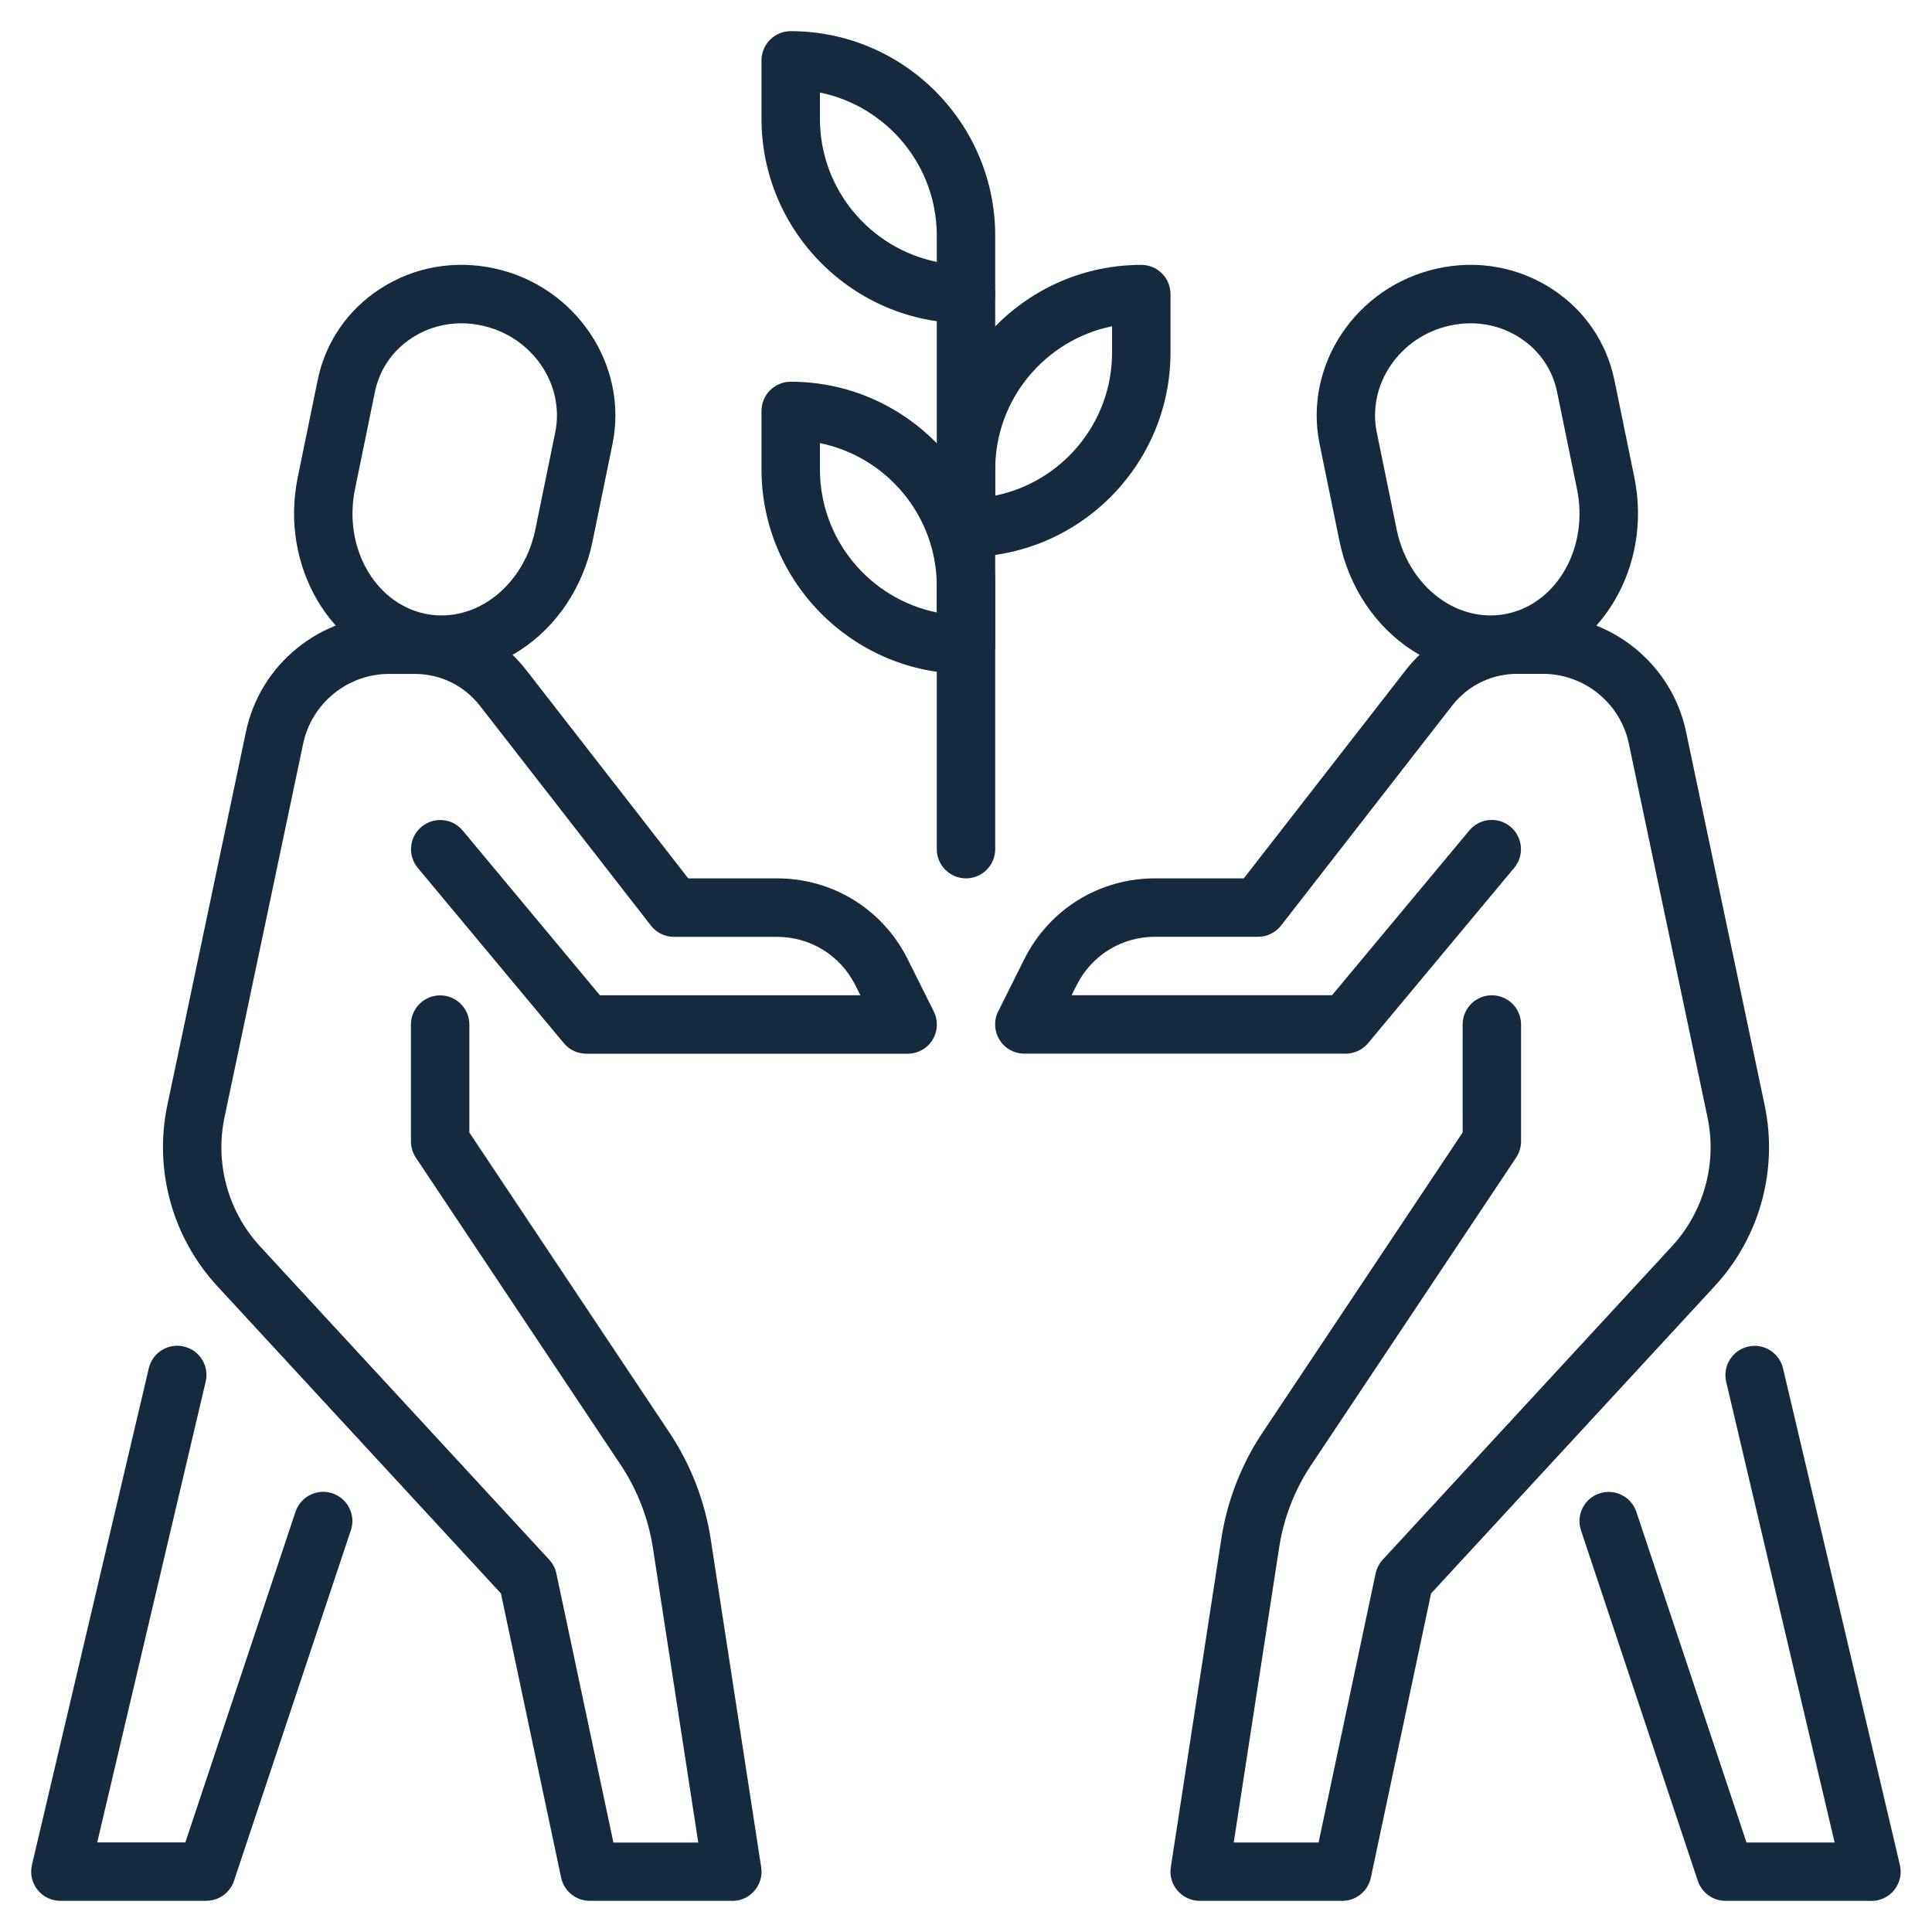
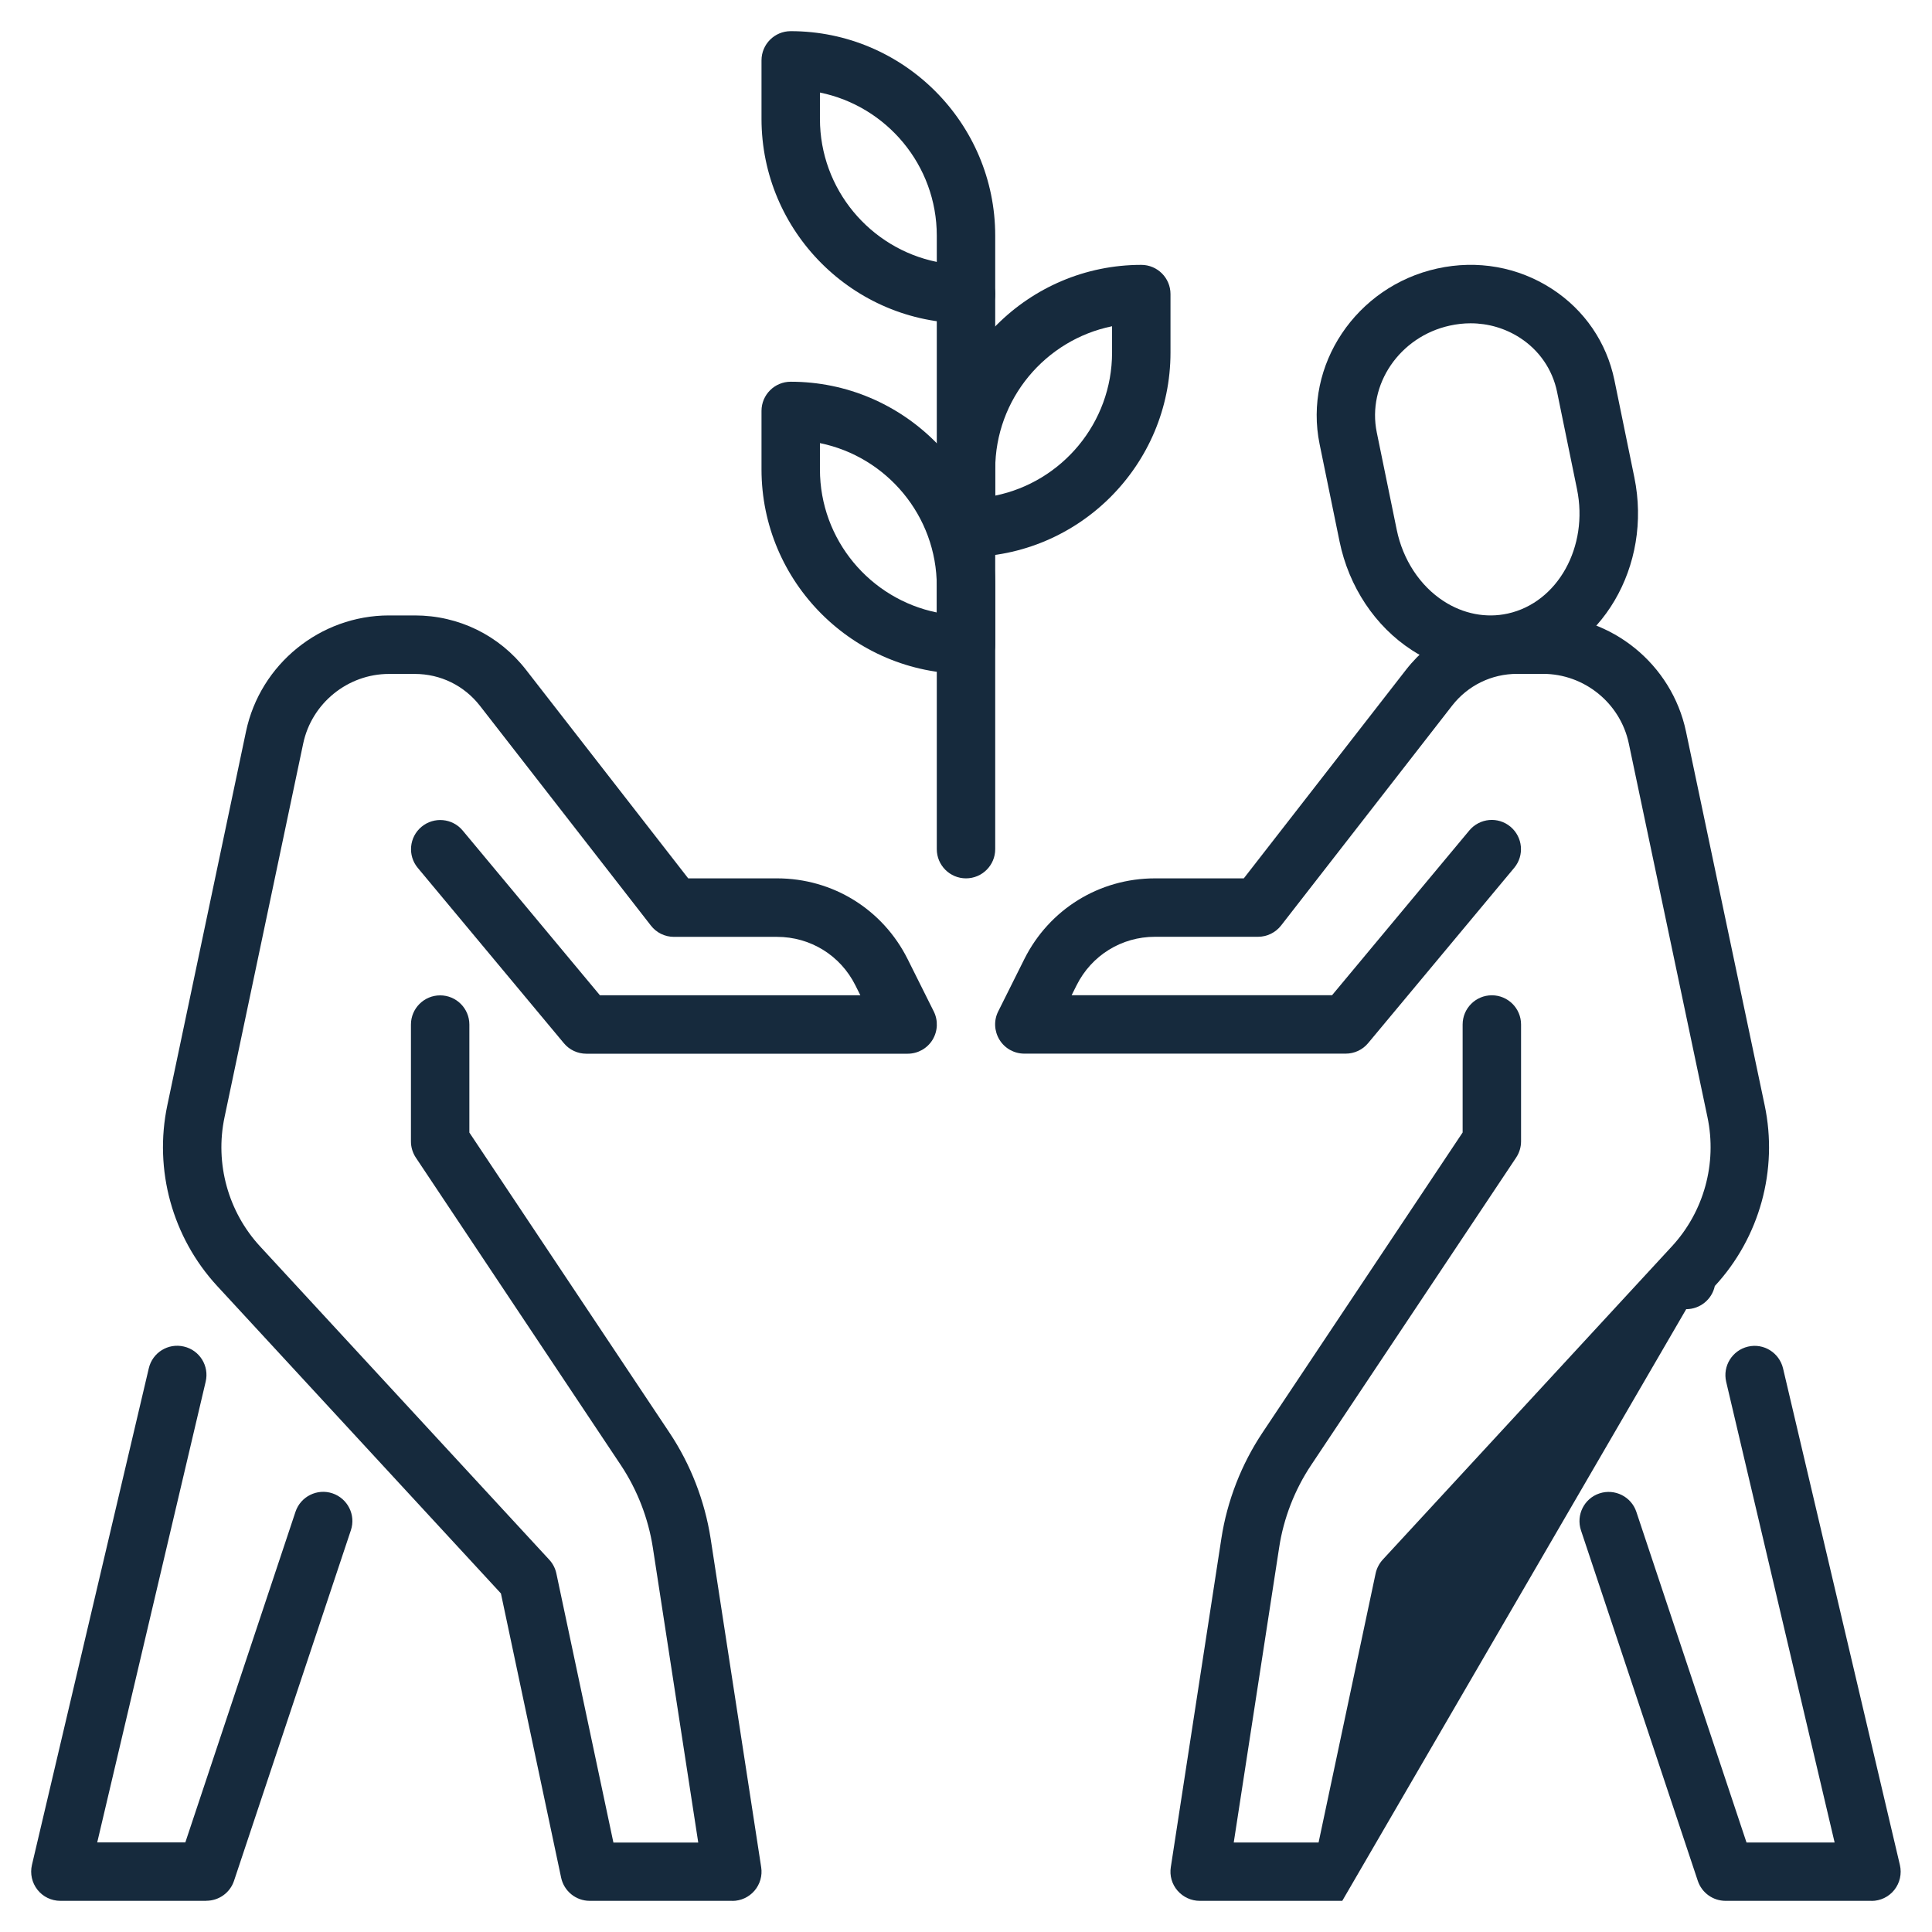
<svg xmlns="http://www.w3.org/2000/svg" id="Calque_1" viewBox="0 0 248 248">
  <defs>
    <style>.cls-1{fill:#162a3d;stroke-width:0px;}</style>
  </defs>
  <g id="sustainable_growth">
-     <path class="cls-1" d="m56.69,86.5c-1.28,0-2.57-.14-3.85-.42h0c-10.4-2.29-16.96-13.42-14.62-24.81l2.56-12.49c.99-4.84,3.84-9,8.02-11.71,4.34-2.82,9.58-3.74,14.73-2.6,10.4,2.29,17.17,12.4,15.09,22.54l-2.56,12.49c-1.19,5.81-4.57,10.9-9.29,13.96-3.09,2.01-6.57,3.04-10.07,3.04Zm2.54-45c-2.26,0-4.45.64-6.35,1.87-2.48,1.61-4.17,4.07-4.75,6.92l-2.56,12.49c-1.52,7.4,2.47,14.56,8.89,15.98,0,0,0,0,0,0,2.77.61,5.69.05,8.22-1.59,3.04-1.98,5.24-5.32,6.03-9.17l2.56-12.49c1.26-6.15-2.94-12.3-9.36-13.71-.9-.2-1.8-.3-2.68-.3Z" />
    <path class="cls-1" d="m26.5,244H7.75c-1.15,0-2.23-.52-2.94-1.42s-.97-2.07-.71-3.19l15-63.75c.47-2.02,2.49-3.27,4.51-2.79,2.02.47,3.27,2.49,2.79,4.51l-13.92,59.14h11.31l14.14-42.44c.66-1.97,2.79-3.02,4.74-2.37,1.96.66,3.03,2.78,2.37,4.74l-15,45c-.51,1.53-1.94,2.56-3.56,2.56Z" />
    <path class="cls-1" d="m94,244h-18.3c-1.77,0-3.3-1.24-3.67-2.97l-7.73-36.49-36.42-39.46c-5.75-6.23-8.15-14.91-6.4-23.21l10.1-47.98c1.82-8.63,9.53-14.89,18.35-14.89h3.32c5.62,0,10.82,2.54,14.27,6.98l20.82,26.77h11.4c7.15,0,13.57,3.97,16.77,10.37l3.35,6.71c.58,1.16.52,2.54-.16,3.65-.68,1.11-1.89,1.78-3.19,1.78h-41.25c-1.11,0-2.17-.49-2.88-1.35l-18.75-22.5c-1.33-1.59-1.11-3.96.48-5.28,1.59-1.32,3.96-1.11,5.28.48l17.62,21.15h33.43l-.64-1.28c-1.92-3.84-5.77-6.22-10.06-6.22h-13.23c-1.16,0-2.25-.53-2.96-1.45l-21.95-28.22c-2.02-2.59-5.06-4.08-8.35-4.08h-3.32c-5.29,0-9.92,3.76-11.01,8.93l-10.1,47.98c-1.25,5.93.46,12.13,4.57,16.58l37.12,40.22c.46.5.77,1.11.91,1.77l7.32,34.53h10.89l-5.83-37.87c-.58-3.75-2-7.41-4.1-10.57l-26.32-39.48c-.41-.62-.63-1.34-.63-2.08v-15c0-2.07,1.68-3.75,3.75-3.75s3.75,1.68,3.75,3.75v13.86l25.69,38.53c2.71,4.06,4.53,8.76,5.28,13.59l6.49,42.19c.17,1.08-.15,2.18-.86,3.01s-1.75,1.31-2.85,1.31Z" />
    <path class="cls-1" d="m191.31,86.5c-3.51,0-6.98-1.04-10.07-3.04-4.72-3.06-8.1-8.15-9.29-13.96l-2.56-12.49c-2.08-10.14,4.69-20.25,15.09-22.54,5.15-1.14,10.38-.21,14.73,2.61,4.18,2.71,7.02,6.87,8.02,11.7l2.56,12.49c2.34,11.39-4.22,22.52-14.62,24.81-1.27.28-2.56.42-3.85.42Zm-2.54-45c-.89,0-1.78.1-2.68.3-6.42,1.41-10.62,7.56-9.36,13.71l2.56,12.49c.79,3.86,2.99,7.2,6.03,9.17,2.53,1.64,5.45,2.2,8.22,1.59,0,0,0,0,0,0,6.42-1.41,10.41-8.58,8.89-15.98l-2.56-12.49c-.59-2.85-2.27-5.31-4.75-6.92-1.9-1.23-4.09-1.87-6.35-1.87Z" />
    <path class="cls-1" d="m240.25,244h-18.75c-1.61,0-3.05-1.03-3.56-2.56l-15-45c-.65-1.97.41-4.09,2.37-4.74,1.96-.65,4.09.41,4.74,2.37l14.14,42.44h11.31l-13.92-59.14c-.47-2.02.78-4.03,2.79-4.51,2.02-.48,4.03.78,4.51,2.79l15,63.75c.26,1.12,0,2.29-.71,3.19s-1.79,1.42-2.94,1.42Z" />
-     <path class="cls-1" d="m172.3,244h-18.3c-1.09,0-2.13-.48-2.85-1.31s-1.03-1.93-.86-3.01l6.49-42.19c.74-4.83,2.57-9.53,5.28-13.59l25.69-38.53v-13.86c0-2.07,1.68-3.75,3.75-3.75s3.75,1.68,3.75,3.75v15c0,.74-.22,1.46-.63,2.08l-26.32,39.48c-2.11,3.16-3.53,6.82-4.1,10.57l-5.83,37.87h10.89l7.32-34.53c.14-.66.46-1.27.91-1.77l37.12-40.22c4.11-4.45,5.82-10.65,4.57-16.58l-10.1-47.98c-1.09-5.18-5.72-8.93-11.01-8.93h-3.32c-3.29,0-6.33,1.49-8.35,4.08l-21.95,28.22c-.71.91-1.8,1.45-2.96,1.45h-13.23c-4.29,0-8.14,2.38-10.06,6.22l-.64,1.28h33.43l17.62-21.15c1.33-1.59,3.69-1.81,5.28-.48,1.59,1.33,1.81,3.69.48,5.28l-18.75,22.5c-.71.86-1.77,1.35-2.88,1.35h-41.25c-1.3,0-2.51-.67-3.19-1.78-.68-1.11-.75-2.49-.16-3.65l3.35-6.71c3.2-6.39,9.62-10.36,16.77-10.36h11.4l20.82-26.77c3.45-4.43,8.65-6.98,14.27-6.98h3.32c8.82,0,16.53,6.26,18.35,14.89l10.1,47.98c1.75,8.3-.64,16.98-6.4,23.21l-36.42,39.46-7.73,36.49c-.37,1.73-1.9,2.97-3.67,2.97Z" />
+     <path class="cls-1" d="m172.3,244h-18.3c-1.09,0-2.13-.48-2.85-1.31s-1.03-1.93-.86-3.01l6.49-42.19c.74-4.83,2.57-9.53,5.28-13.59l25.69-38.53v-13.86c0-2.07,1.68-3.75,3.75-3.75s3.75,1.68,3.75,3.75v15c0,.74-.22,1.46-.63,2.08l-26.32,39.48c-2.11,3.16-3.53,6.82-4.1,10.57l-5.83,37.87h10.89l7.32-34.53c.14-.66.46-1.27.91-1.77l37.12-40.22c4.11-4.45,5.82-10.65,4.57-16.58l-10.1-47.98c-1.09-5.18-5.72-8.93-11.01-8.93h-3.32c-3.29,0-6.33,1.49-8.35,4.08l-21.95,28.22c-.71.91-1.8,1.45-2.96,1.45h-13.23c-4.29,0-8.14,2.38-10.06,6.22l-.64,1.28h33.43l17.62-21.15c1.33-1.59,3.69-1.81,5.28-.48,1.59,1.33,1.81,3.69.48,5.28l-18.75,22.5c-.71.86-1.77,1.35-2.88,1.35h-41.25c-1.3,0-2.51-.67-3.19-1.78-.68-1.11-.75-2.49-.16-3.65l3.35-6.71c3.2-6.39,9.62-10.36,16.77-10.36h11.4l20.82-26.77c3.45-4.43,8.65-6.98,14.27-6.98h3.32c8.82,0,16.53,6.26,18.35,14.89l10.1,47.98c1.75,8.3-.64,16.98-6.4,23.21c-.37,1.73-1.9,2.97-3.67,2.97Z" />
    <path class="cls-1" d="m124,41.5c-14.47,0-26.25-11.78-26.25-26.25v-7.5c0-2.07,1.68-3.75,3.75-3.75,14.47,0,26.25,11.78,26.25,26.25v7.5c0,2.07-1.68,3.75-3.75,3.75Zm-18.75-29.62v3.37c0,9.05,6.45,16.63,15,18.37v-3.37c0-9.05-6.45-16.63-15-18.37Z" />
    <path class="cls-1" d="m124,86.5c-14.47,0-26.25-11.78-26.25-26.25v-7.5c0-2.07,1.68-3.75,3.75-3.75,14.47,0,26.25,11.78,26.25,26.25v7.5c0,2.07-1.68,3.75-3.75,3.75Zm-18.75-29.62v3.37c0,9.05,6.45,16.63,15,18.37v-3.37c0-9.05-6.45-16.63-15-18.37Z" />
    <path class="cls-1" d="m124,71.5c-2.07,0-3.75-1.68-3.75-3.75v-7.5c0-14.47,11.78-26.25,26.25-26.25,2.07,0,3.75,1.68,3.75,3.75v7.5c0,14.47-11.78,26.25-26.25,26.25Zm18.75-29.62c-8.55,1.74-15,9.32-15,18.37v3.37c8.55-1.74,15-9.32,15-18.37v-3.37Z" />
    <path class="cls-1" d="m124,112.75c-2.07,0-3.75-1.68-3.75-3.75V37.75c0-2.07,1.68-3.75,3.75-3.75s3.75,1.68,3.75,3.75v71.25c0,2.07-1.68,3.75-3.75,3.75Z" />
  </g>
</svg>